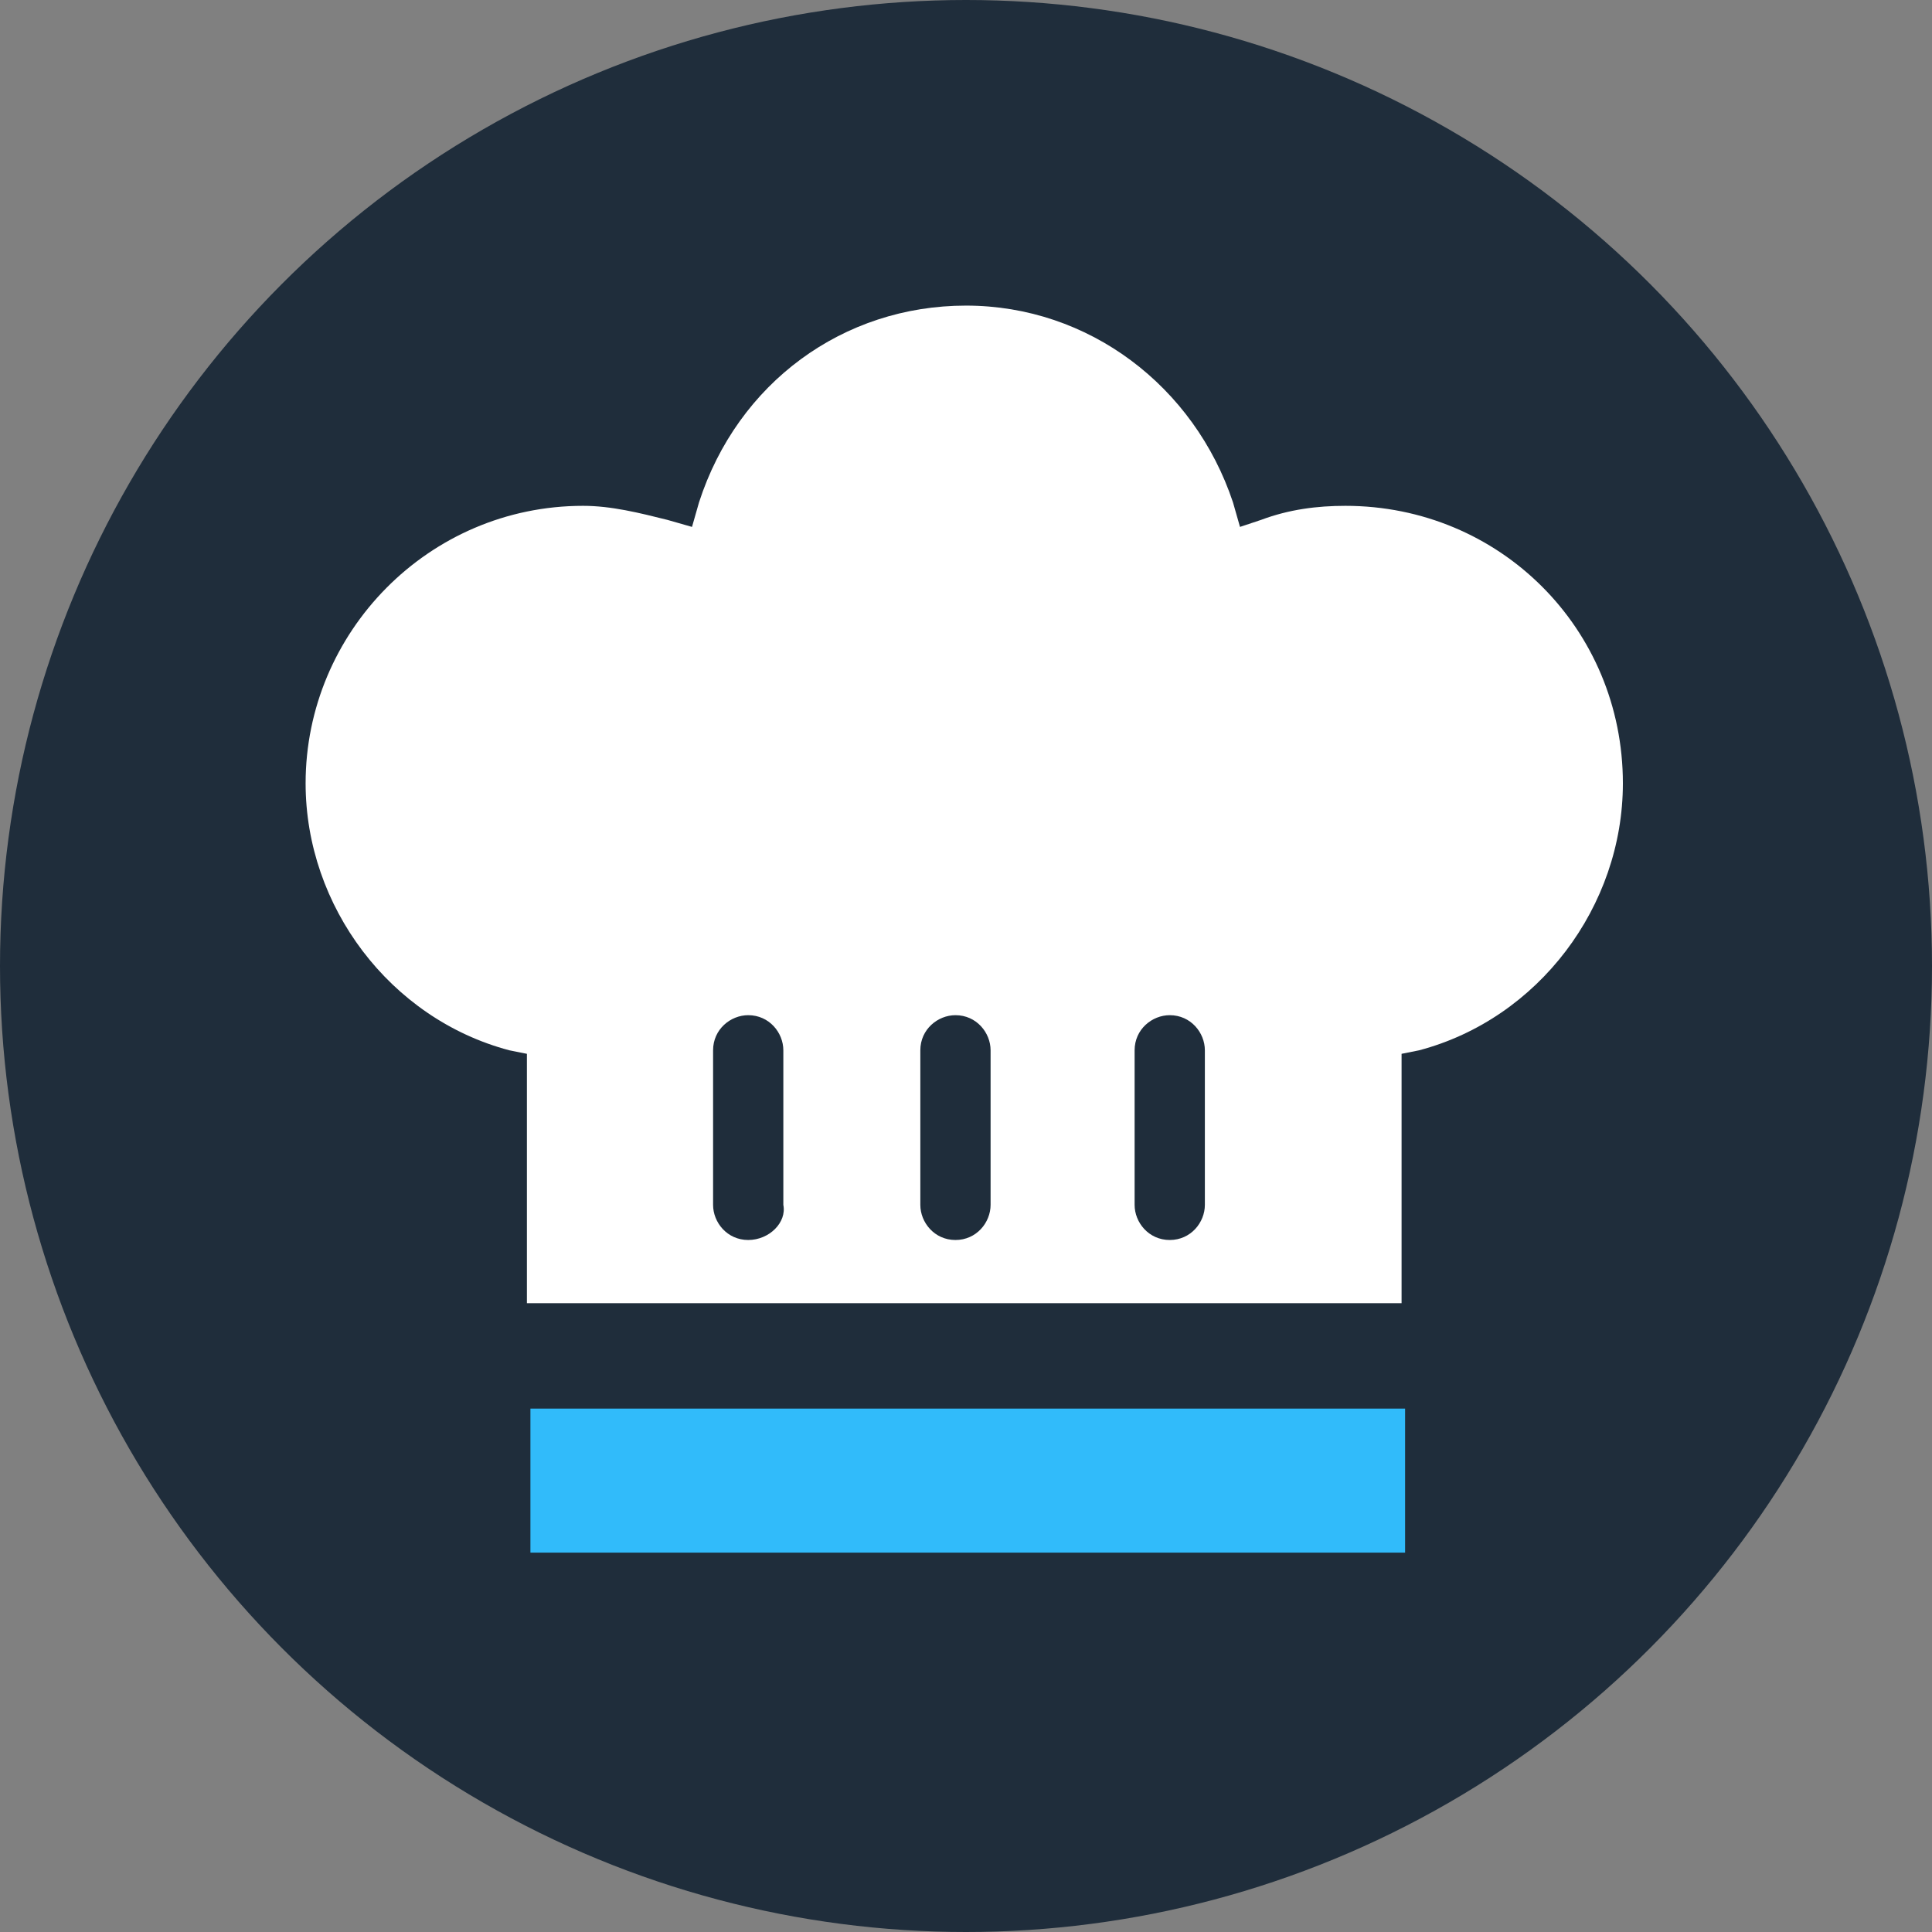
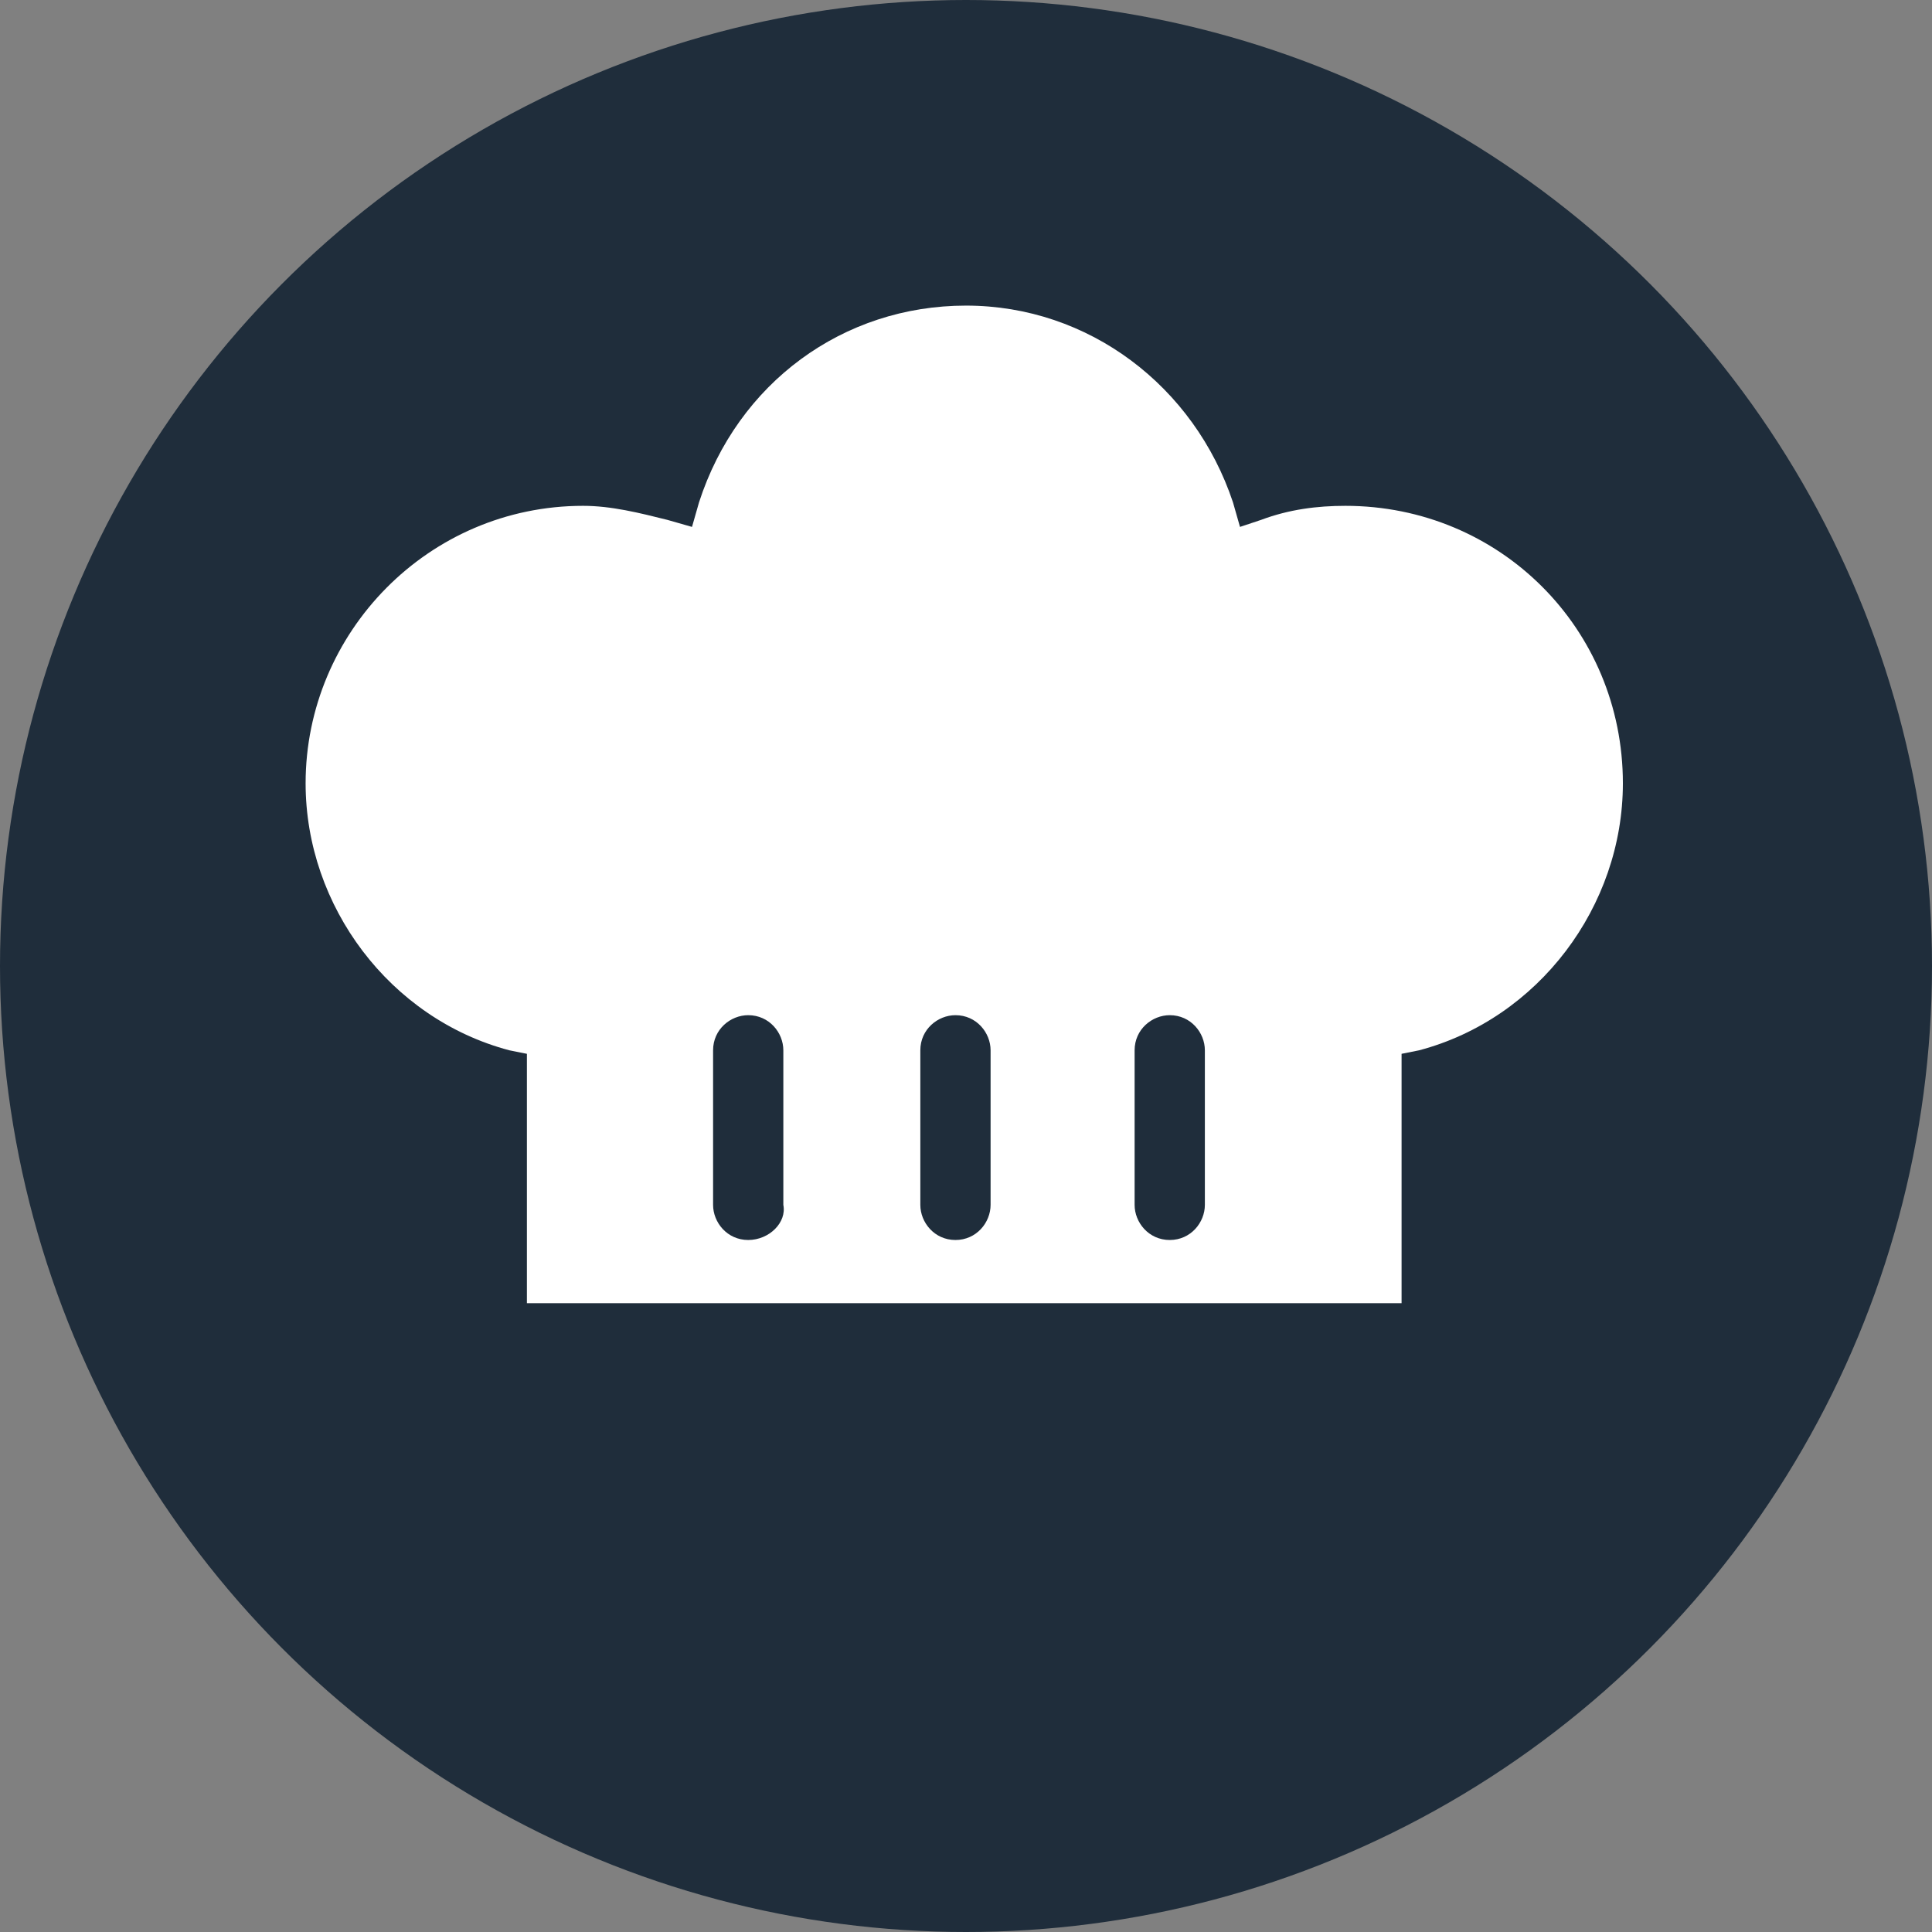
<svg xmlns="http://www.w3.org/2000/svg" version="1.1" id="Layer_1" x="0px" y="0px" viewBox="0 0 55 55" style="enable-background:new 0 0 55 55;" xml:space="preserve">
  <rect x="0" y="0" width="55" height="55" fill="#808080" stroke="none" />
  <style type="text/css">
	.st0{fill-rule:evenodd;clip-rule:evenodd;fill:#1F2D3B;}
	.st1{fill:#31BBFA;}
	.st2{fill:#FFFFFF;}
</style>
  <circle id="Oval_00000109723687904051411830000005524266656785677228_" class="st0" cx="27.5" cy="27.5" r="27.5" />
-   <rect id="XMLID_452_" x="15.1" y="40.1" class="st1" width="24.9" height="4.1" />
  <path class="st2" d="M38.3,14.4c-0.8,0-1.6,0.1-2.4,0.4L35.3,15l-0.2-0.7C34,11,31,8.7,27.5,8.7s-6.5,2.2-7.6,5.6L19.7,15L19,14.8  c-0.8-0.2-1.6-0.4-2.4-0.4c-4.4,0-7.9,3.6-7.9,7.9c0,3.5,2.4,6.7,5.8,7.6L15,30v7.1h24.9V30l0.5-0.1c3.4-0.9,5.8-4.1,5.8-7.6  C46.2,17.9,42.7,14.4,38.3,14.4z M21.3,35.3L21.3,35.3c-0.6,0-1-0.5-1-1v-4.4c0-0.6,0.5-1,1-1l0,0c0.6,0,1,0.5,1,1v4.4  C22.4,34.8,21.9,35.3,21.3,35.3z M27.2,35.3L27.2,35.3c-0.6,0-1-0.5-1-1v-4.4c0-0.6,0.5-1,1-1l0,0c0.6,0,1,0.5,1,1v4.4  C28.2,34.8,27.8,35.3,27.2,35.3z M33.3,35.3L33.3,35.3c-0.6,0-1-0.5-1-1v-4.4c0-0.6,0.5-1,1-1l0,0c0.6,0,1,0.5,1,1v4.4  C34.3,34.8,33.9,35.3,33.3,35.3z" />
</svg>